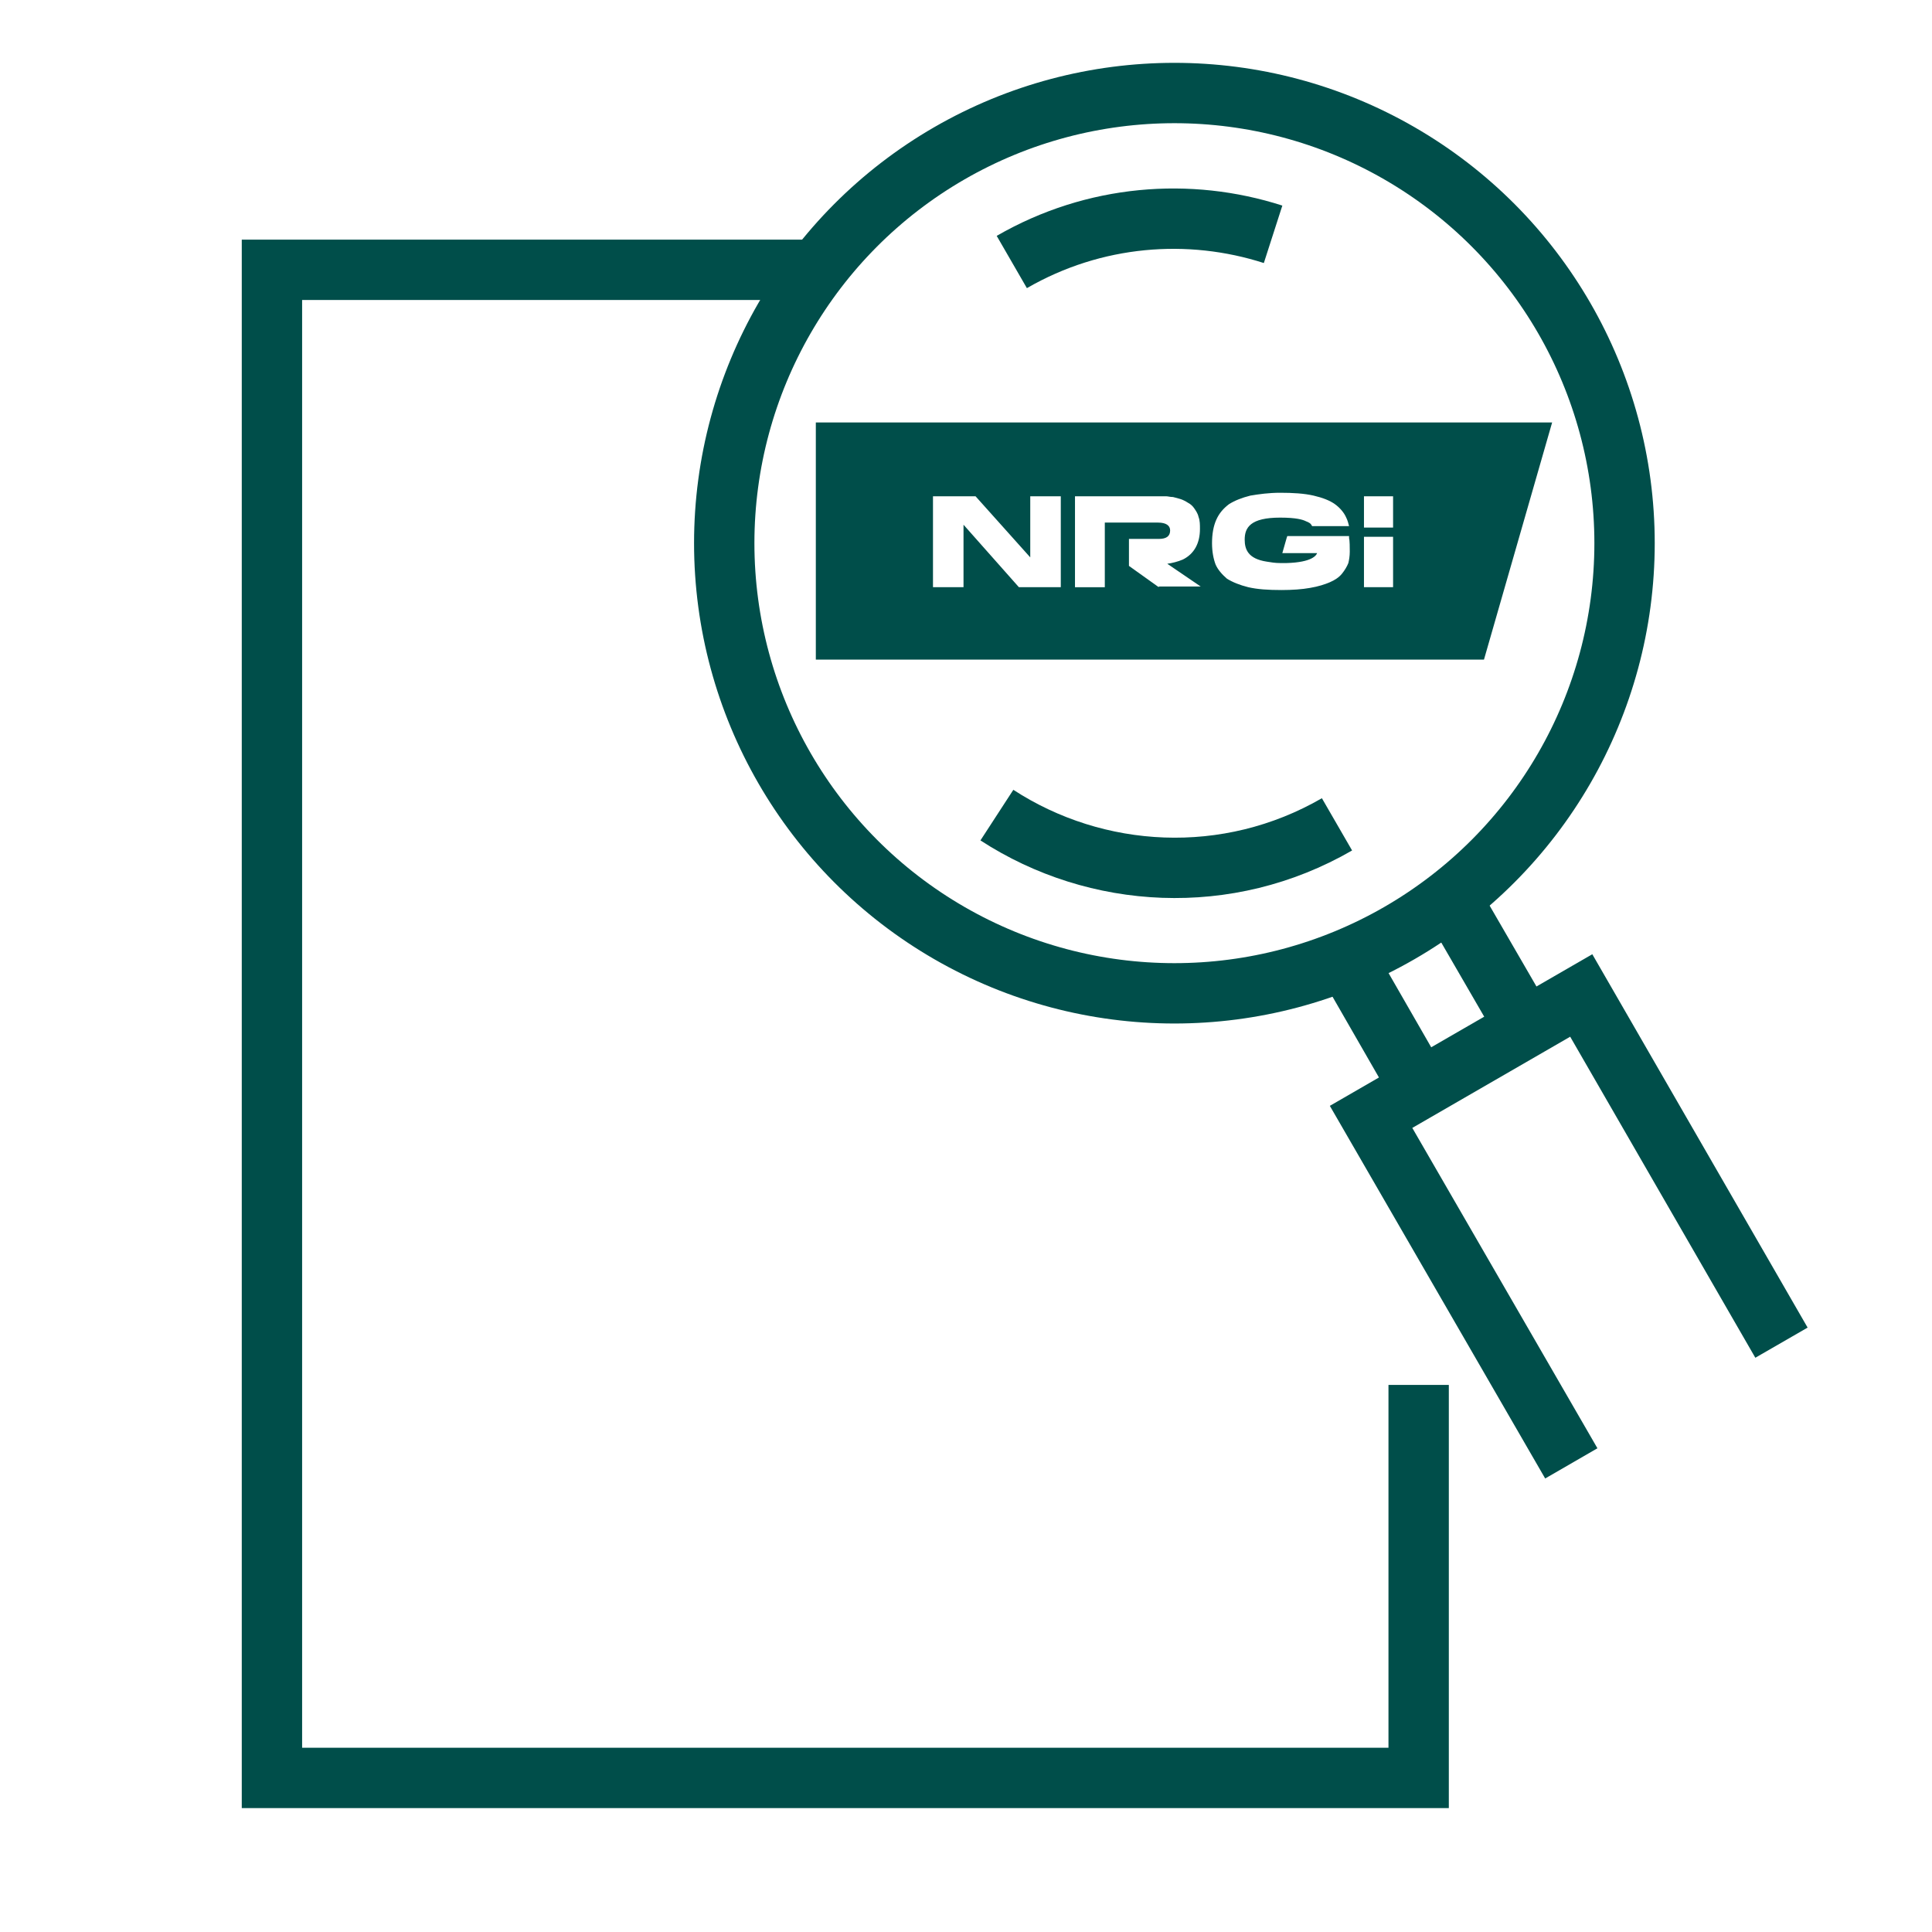
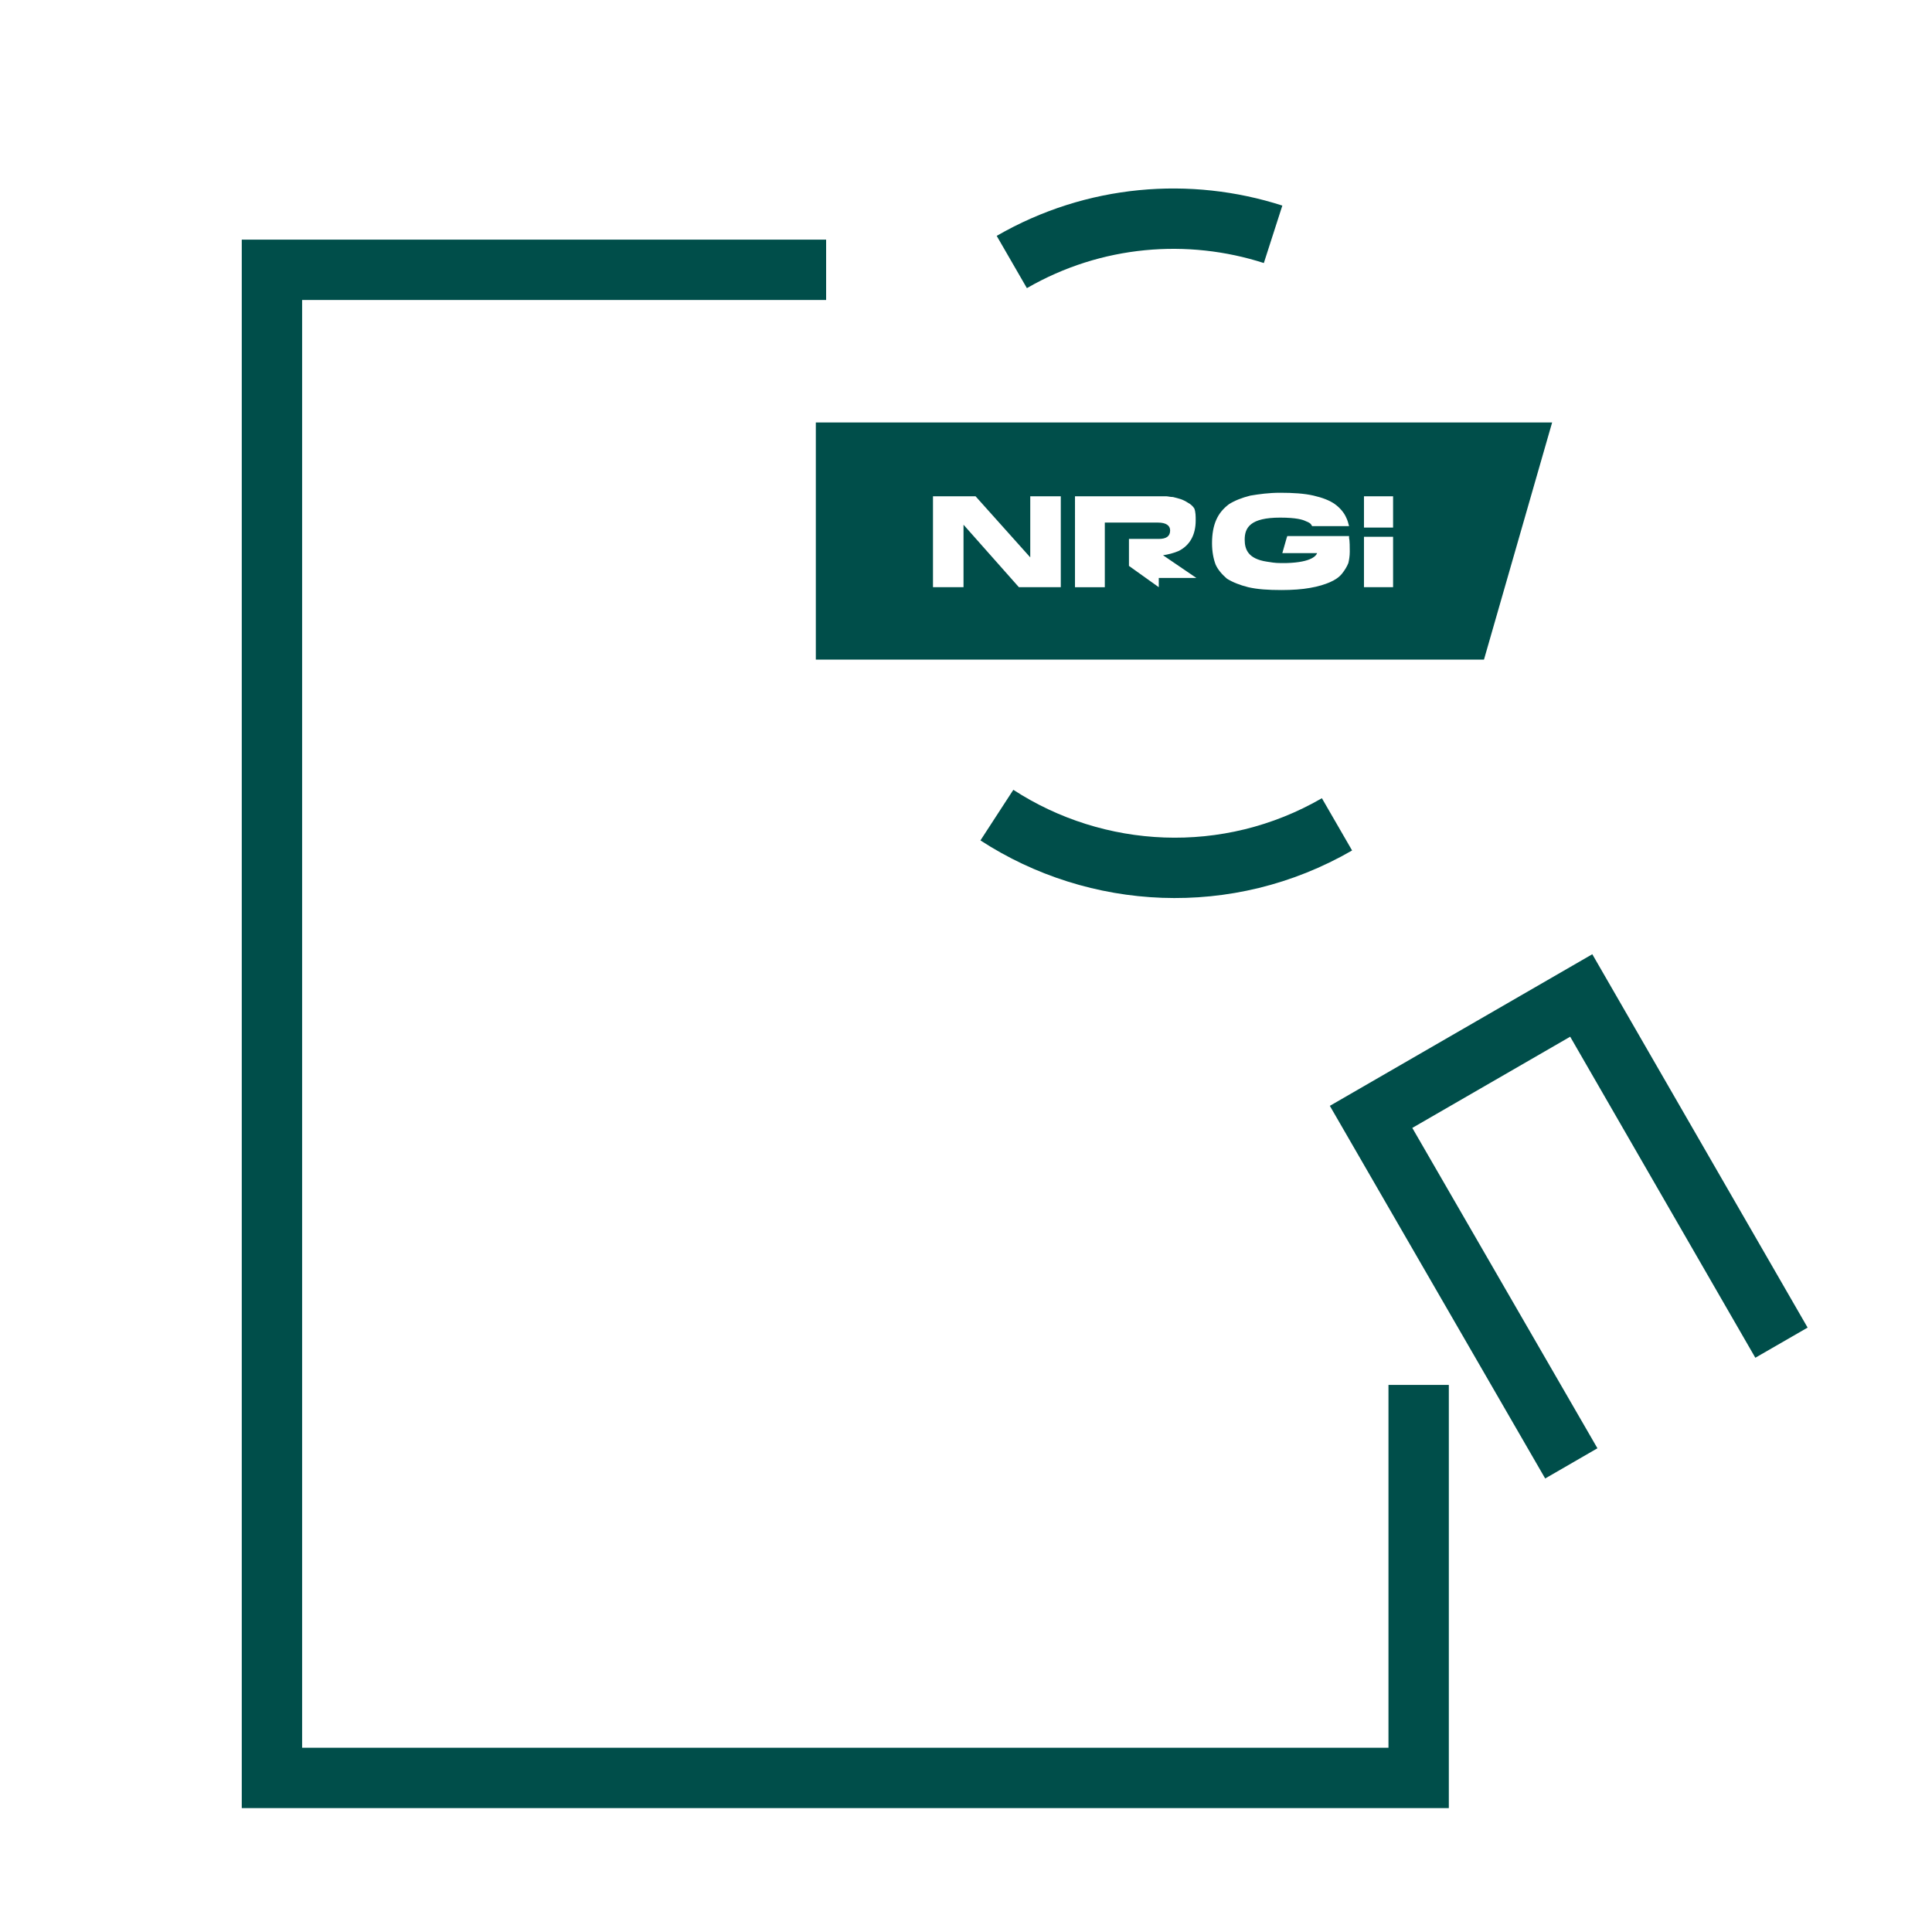
<svg xmlns="http://www.w3.org/2000/svg" version="1.1" x="0px" y="0px" viewBox="0 0 272.1 272.1" style="enable-background:new 0 0 272.1 272.1;" xml:space="preserve">
  <style type="text/css">
	.st0{fill:none;stroke:#004E4A;stroke-width:8.5;stroke-linecap:square;stroke-miterlimit:10;}
	.st1{fill:none;stroke:#004E4A;stroke-width:8.5;stroke-miterlimit:10;}
	.st2{fill:#004E4A;}
</style>
  <g id="Grid">
</g>
  <g id="Icon_and_text">
    <polyline class="st0" points="112.1,38 38.3,38 38.3,250.4 199.8,250.4 199.8,199.3  " />
    <g>
-       <circle class="st1" cx="165.4" cy="76.5" r="63.4" />
      <path class="st1" d="M188.3,116.1c-15.4,8.9-33.9,7.8-47.9-1.3" />
      <path class="st1" d="M142.5,36.9c11.6-6.7,25-7.7,36.8-3.9" />
      <polyline class="st1" points="221.3,206.1 193.1,157.3 222.7,140.2 250.9,189.1   " />
-       <line class="st1" x1="190" y1="135.9" x2="199.6" y2="152.6" />
-       <line class="st1" x1="204.8" y1="127.4" x2="214.3" y2="143.8" />
    </g>
-     <path class="st2" d="M114.9,59.5v33.4H209l9.6-33.4H114.9z M149.3,82.7h-5.8l-7.8-8.8v8.8h-4.3V69.9h6l7.7,8.6v-8.6h4.3V82.7z    M163.2,82.7l-4.2-3l0-3.8h4.2c1.1,0,1.6-0.4,1.6-1.2c0-0.7-0.6-1.1-1.7-1.1h-7.5v9.1h-4.2V69.9h12.2c0.2,0,0.5,0,0.7,0   c0.2,0,0.5,0.1,0.9,0.1c0.4,0.1,0.8,0.2,1.1,0.3c0.3,0.1,0.7,0.3,1,0.5c0.4,0.2,0.7,0.5,0.9,0.8c0.2,0.3,0.5,0.7,0.6,1.2   c0.2,0.5,0.2,1.1,0.2,1.7c0,2-0.8,3.5-2.4,4.3c-0.7,0.3-1.5,0.5-2.2,0.6l4.7,3.2H163.2z M190.1,77.7c0,0.6-0.1,1.2-0.2,1.6   c-0.2,0.5-0.5,1-0.9,1.5c-0.4,0.5-1,0.9-1.7,1.2c-0.7,0.3-1.6,0.6-2.8,0.8c-1.1,0.2-2.5,0.3-4,0.3h0c-1.9,0-3.4-0.1-4.7-0.4   c-1.2-0.3-2.2-0.7-3-1.2c-0.7-0.6-1.3-1.3-1.6-2c-0.3-0.8-0.5-1.8-0.5-3c0-1.3,0.2-2.4,0.6-3.3c0.4-0.9,1-1.6,1.8-2.2   c0.8-0.5,1.8-0.9,3-1.2c1.2-0.2,2.6-0.4,4.2-0.4c1.8,0,3.4,0.1,4.7,0.4c1.3,0.3,2.3,0.7,3,1.2c0.7,0.5,1.3,1.2,1.6,1.9   c0.2,0.4,0.3,0.8,0.4,1.2h-5.2c-0.2-0.4-0.4-0.5-0.9-0.7c-0.4-0.2-1.3-0.5-3.6-0.5c-4.2,0-5,1.4-5,3.1c0,1.4,0.5,2.7,3.1,3.1   c0.6,0.1,1.2,0.2,1.9,0.2c0.3,0,0.6,0,0.9,0c3.6-0.1,4.2-1.1,4.3-1.4h-4.9l0.6-2.1l0,0l0.1-0.3h8.7c0,0,0,0.2,0,0.3   C190.1,76.1,190.1,77.2,190.1,77.7z M196.2,82.7h-4.1v-7.1h4.1V82.7z M196.2,74.3h-4.1v-4.4h4.1V74.3z" />
+     <path class="st2" d="M114.9,59.5v33.4H209l9.6-33.4H114.9z M149.3,82.7h-5.8l-7.8-8.8v8.8h-4.3V69.9h6l7.7,8.6v-8.6h4.3V82.7z    M163.2,82.7l-4.2-3l0-3.8h4.2c1.1,0,1.6-0.4,1.6-1.2c0-0.7-0.6-1.1-1.7-1.1h-7.5v9.1h-4.2V69.9h12.2c0.2,0,0.5,0,0.7,0   c0.2,0,0.5,0.1,0.9,0.1c0.4,0.1,0.8,0.2,1.1,0.3c0.3,0.1,0.7,0.3,1,0.5c0.4,0.2,0.7,0.5,0.9,0.8c0.2,0.5,0.2,1.1,0.2,1.7c0,2-0.8,3.5-2.4,4.3c-0.7,0.3-1.5,0.5-2.2,0.6l4.7,3.2H163.2z M190.1,77.7c0,0.6-0.1,1.2-0.2,1.6   c-0.2,0.5-0.5,1-0.9,1.5c-0.4,0.5-1,0.9-1.7,1.2c-0.7,0.3-1.6,0.6-2.8,0.8c-1.1,0.2-2.5,0.3-4,0.3h0c-1.9,0-3.4-0.1-4.7-0.4   c-1.2-0.3-2.2-0.7-3-1.2c-0.7-0.6-1.3-1.3-1.6-2c-0.3-0.8-0.5-1.8-0.5-3c0-1.3,0.2-2.4,0.6-3.3c0.4-0.9,1-1.6,1.8-2.2   c0.8-0.5,1.8-0.9,3-1.2c1.2-0.2,2.6-0.4,4.2-0.4c1.8,0,3.4,0.1,4.7,0.4c1.3,0.3,2.3,0.7,3,1.2c0.7,0.5,1.3,1.2,1.6,1.9   c0.2,0.4,0.3,0.8,0.4,1.2h-5.2c-0.2-0.4-0.4-0.5-0.9-0.7c-0.4-0.2-1.3-0.5-3.6-0.5c-4.2,0-5,1.4-5,3.1c0,1.4,0.5,2.7,3.1,3.1   c0.6,0.1,1.2,0.2,1.9,0.2c0.3,0,0.6,0,0.9,0c3.6-0.1,4.2-1.1,4.3-1.4h-4.9l0.6-2.1l0,0l0.1-0.3h8.7c0,0,0,0.2,0,0.3   C190.1,76.1,190.1,77.2,190.1,77.7z M196.2,82.7h-4.1v-7.1h4.1V82.7z M196.2,74.3h-4.1v-4.4h4.1V74.3z" />
    <g>
	</g>
    <g>
	</g>
    <g>
	</g>
    <g>
	</g>
    <g>
	</g>
    <g>
	</g>
  </g>
</svg>